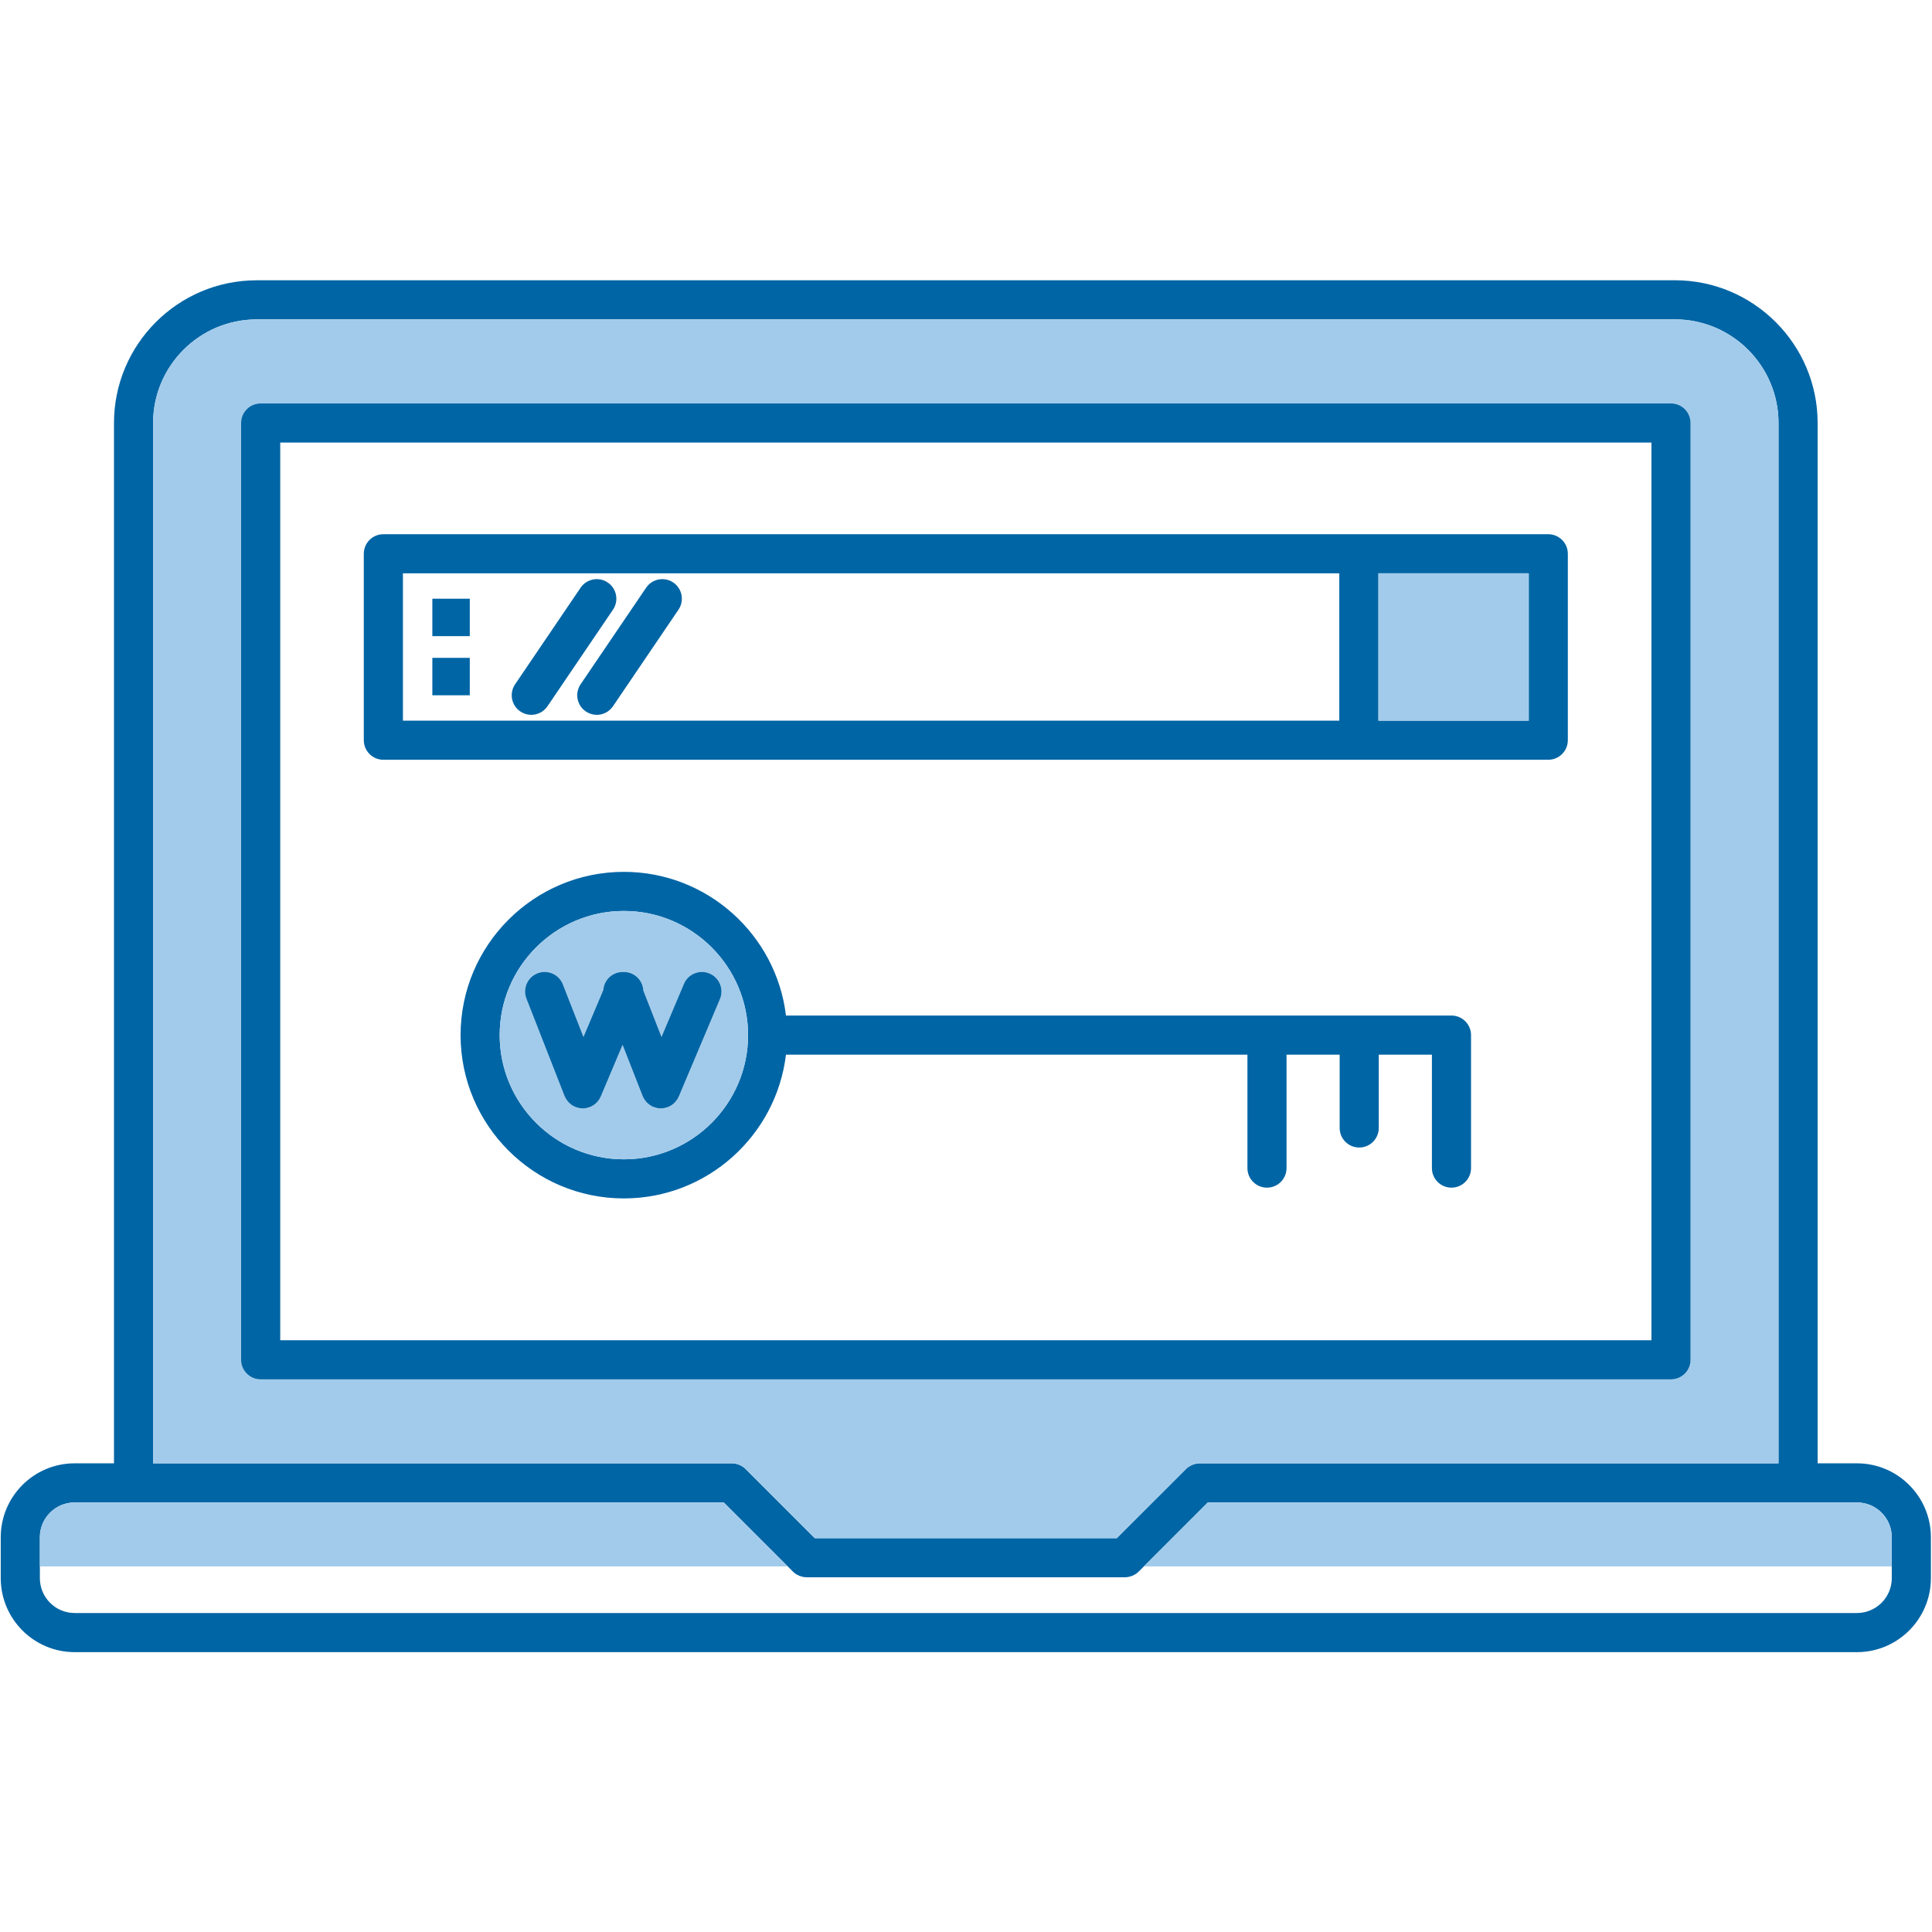
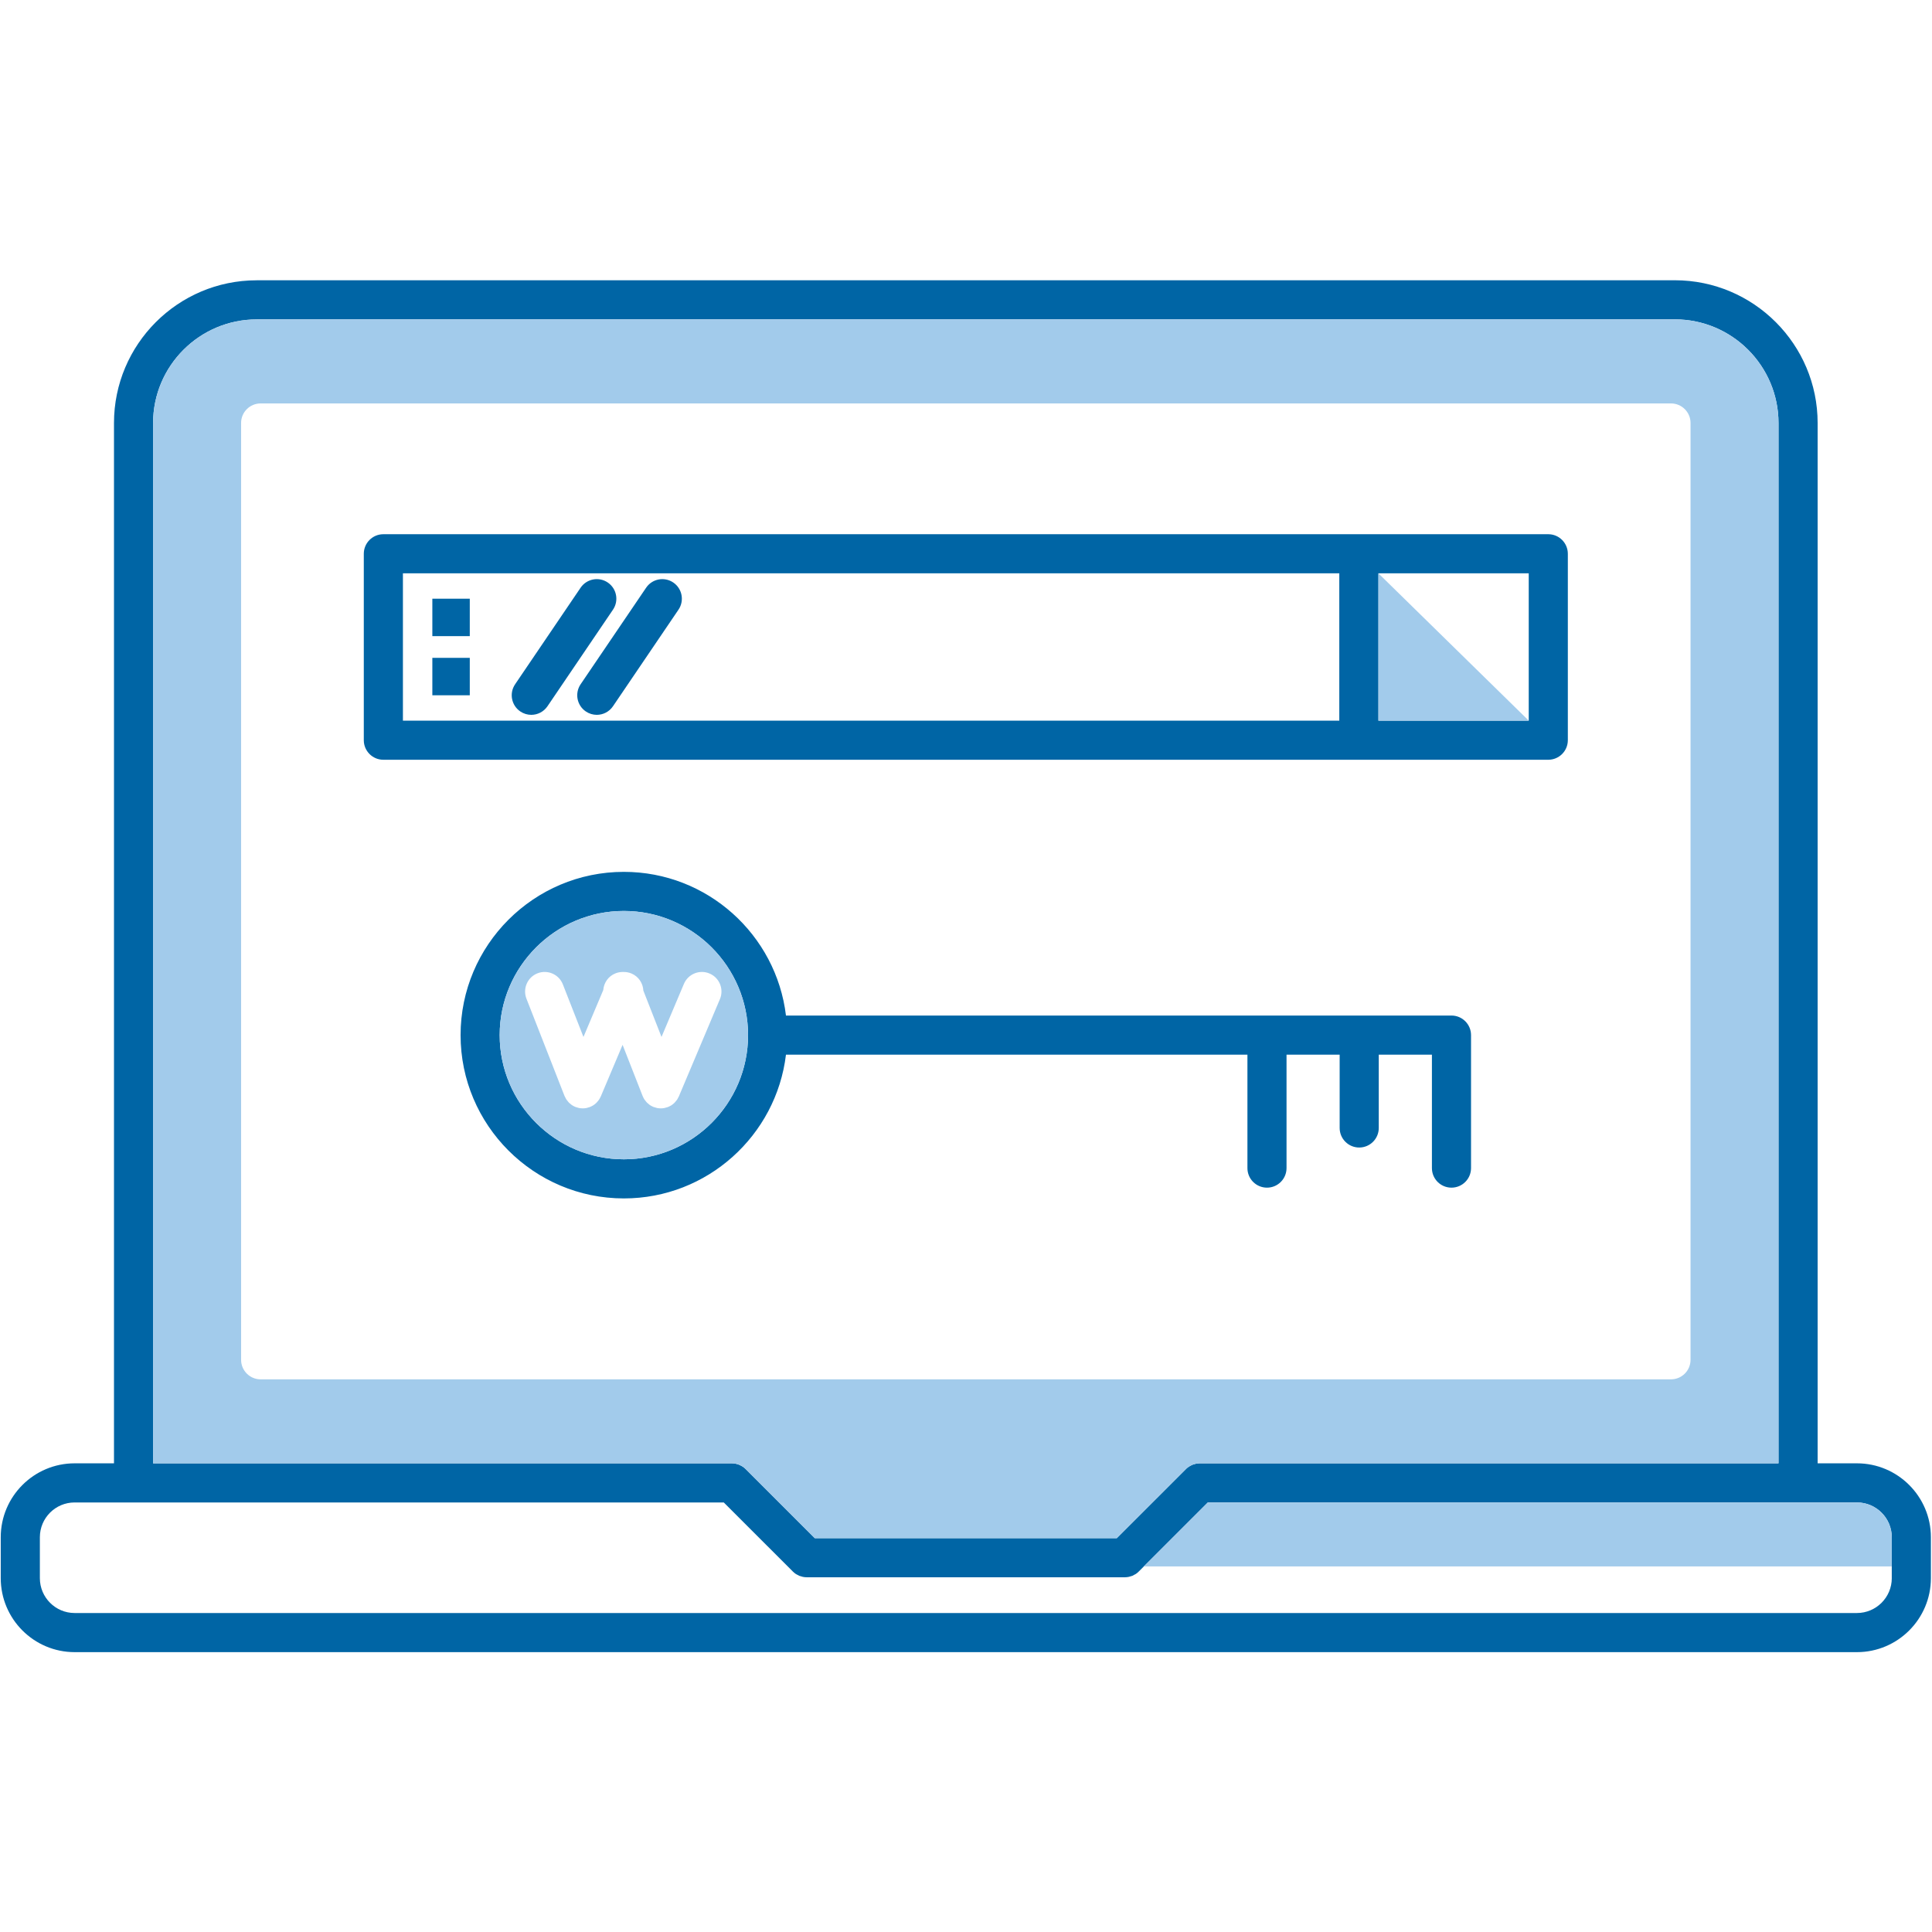
<svg xmlns="http://www.w3.org/2000/svg" width="500" zoomAndPan="magnify" viewBox="0 0 375 375" height="500" preserveAspectRatio="xMidYMid meet" version="1.0">
  <defs>
    <clipPath id="ecd9a0f369">
      <path d="M 0 54.375 L 375 54.375 L 375 320.625 L 0 320.625 Z M 0 54.375 " clip-rule="nonzero" />
    </clipPath>
  </defs>
  <g clip-path="url(#ecd9a0f369)">
    <path fill="#0065a5" d="M 360.43 284.031 L 352.801 284.031 L 352.801 82.109 C 352.801 66.832 340.371 54.406 325.098 54.398 C 325.098 54.398 325.098 54.398 325.09 54.398 L 49.836 54.398 C 49.828 54.398 49.82 54.406 49.805 54.406 C 34.539 54.414 22.125 66.84 22.125 82.109 L 22.125 284.031 L 14.488 284.031 C 6.574 284.031 0.145 290.469 0.145 298.379 L 0.145 306.32 C 0.145 314.238 6.574 320.68 14.488 320.68 L 360.43 320.68 C 368.348 320.68 374.785 314.238 374.785 306.32 L 374.785 298.379 C 374.785 290.469 368.348 284.031 360.43 284.031 Z M 29.715 82.086 C 29.73 71 38.75 61.996 49.836 61.996 C 49.844 61.996 49.852 61.988 49.859 61.988 L 325.082 61.988 C 325.09 61.988 325.09 61.988 325.09 61.988 C 336.18 61.988 345.199 71.008 345.207 82.094 C 345.207 82.094 345.207 82.102 345.207 82.109 L 345.207 284.031 L 232.883 284.031 C 232.625 284.031 232.375 284.055 232.125 284.109 C 232.035 284.125 231.957 284.152 231.875 284.176 C 231.715 284.223 231.562 284.262 231.41 284.32 C 231.305 284.367 231.199 284.434 231.094 284.488 C 230.988 284.547 230.871 284.602 230.766 284.672 C 230.57 284.801 230.379 284.949 230.211 285.117 L 230.191 285.141 L 216.773 298.555 L 158.148 298.555 L 144.734 285.141 C 144.566 284.973 144.387 284.828 144.195 284.699 C 144.188 284.691 144.18 284.684 144.164 284.68 C 144.008 284.57 143.832 284.48 143.664 284.406 C 143.613 284.383 143.566 284.344 143.512 284.328 C 143.332 284.246 143.141 284.199 142.949 284.145 C 142.898 284.141 142.852 284.117 142.801 284.109 C 142.547 284.055 142.297 284.031 142.039 284.031 L 29.715 284.031 Z M 367.195 306.32 C 367.195 310.051 364.156 313.086 360.43 313.086 L 14.488 313.086 C 10.758 313.086 7.738 310.051 7.738 306.32 L 7.738 298.379 C 7.738 294.652 10.758 291.625 14.488 291.625 L 140.484 291.625 L 153.891 305.031 C 154.066 305.215 154.262 305.363 154.469 305.508 C 154.566 305.57 154.664 305.617 154.762 305.668 C 154.879 305.73 155 305.805 155.121 305.859 C 155.25 305.906 155.379 305.934 155.508 305.973 C 155.613 306.012 155.719 306.047 155.832 306.07 C 156.078 306.117 156.328 306.148 156.578 306.148 L 218.348 306.148 C 218.598 306.148 218.848 306.117 219.09 306.07 C 219.203 306.047 219.309 306.004 219.422 305.973 C 219.543 305.934 219.676 305.902 219.805 305.859 C 219.934 305.805 220.047 305.73 220.168 305.66 C 220.266 305.609 220.363 305.57 220.457 305.508 C 220.66 305.367 220.859 305.215 221.031 305.031 L 234.441 291.625 L 360.43 291.625 C 364.156 291.625 367.191 294.652 367.191 298.379 L 367.191 306.32 Z M 367.195 306.32 " fill-opacity="1" fill-rule="nonzero" />
  </g>
-   <path fill="#a2cbeb" d="M 140.484 291.625 L 152.902 304.043 L 7.738 304.043 L 7.738 298.379 C 7.738 294.652 10.758 291.625 14.488 291.625 Z M 140.484 291.625 " fill-opacity="1" fill-rule="nonzero" />
  <path fill="#a2cbeb" d="M 367.195 298.379 L 367.195 304.043 L 222.02 304.043 L 234.441 291.625 L 360.43 291.625 C 364.156 291.625 367.195 294.652 367.195 298.379 Z M 367.195 298.379 " fill-opacity="1" fill-rule="nonzero" />
  <path fill="#a2cbeb" d="M 325.09 61.988 C 325.09 61.988 325.09 61.988 325.082 61.988 L 49.859 61.988 C 49.852 61.988 49.844 61.996 49.836 61.996 C 38.75 61.996 29.73 71 29.715 82.086 L 29.715 284.031 L 142.039 284.031 C 142.297 284.031 142.547 284.055 142.797 284.109 C 142.852 284.117 142.898 284.141 142.949 284.145 C 143.141 284.199 143.328 284.246 143.512 284.328 C 143.566 284.344 143.609 284.383 143.664 284.406 C 143.832 284.48 144.004 284.57 144.164 284.68 C 144.18 284.684 144.188 284.691 144.195 284.699 C 144.387 284.828 144.566 284.973 144.734 285.141 L 158.148 298.555 L 216.773 298.555 L 230.191 285.141 L 230.211 285.117 C 230.379 284.949 230.57 284.801 230.766 284.672 C 230.871 284.602 230.984 284.547 231.094 284.488 C 231.199 284.434 231.305 284.367 231.41 284.32 C 231.562 284.262 231.715 284.223 231.875 284.176 C 231.957 284.152 232.035 284.125 232.125 284.109 C 232.375 284.055 232.625 284.031 232.883 284.031 L 345.207 284.031 L 345.207 82.109 C 345.207 82.102 345.207 82.094 345.207 82.094 C 345.199 71.008 336.18 61.988 325.09 61.988 Z M 328.133 263.938 C 328.133 266.031 326.434 267.73 324.336 267.73 L 50.594 267.73 C 48.492 267.73 46.797 266.031 46.797 263.938 L 46.797 82.102 C 46.797 80.004 48.492 78.305 50.594 78.305 L 324.336 78.305 C 326.434 78.305 328.133 80.004 328.133 82.102 Z M 328.133 263.938 " fill-opacity="1" fill-rule="nonzero" />
-   <path fill="#0065a5" d="M 324.336 78.305 L 50.594 78.305 C 48.492 78.305 46.797 80.004 46.797 82.102 L 46.797 263.938 C 46.797 266.031 48.492 267.73 50.594 267.73 L 324.336 267.73 C 326.434 267.73 328.133 266.031 328.133 263.938 L 328.133 82.102 C 328.133 80.004 326.434 78.305 324.336 78.305 Z M 320.543 260.141 L 54.391 260.141 L 54.391 85.898 L 320.543 85.898 Z M 320.543 260.141 " fill-opacity="1" fill-rule="nonzero" />
  <path fill="#0065a5" d="M 300.52 103.691 L 74.41 103.691 C 72.309 103.691 70.613 105.395 70.613 107.488 L 70.613 143.672 C 70.613 145.766 72.309 147.469 74.41 147.469 L 300.52 147.469 C 302.617 147.469 304.316 145.766 304.316 143.672 L 304.316 107.488 C 304.316 105.395 302.617 103.691 300.52 103.691 Z M 259.957 139.875 L 78.207 139.875 L 78.207 111.285 L 259.957 111.285 Z M 296.727 139.875 L 267.551 139.875 L 267.551 111.285 L 296.727 111.285 Z M 296.727 139.875 " fill-opacity="1" fill-rule="nonzero" />
-   <path fill="#a2cbeb" d="M 267.551 111.285 L 296.727 111.285 L 296.727 139.875 L 267.551 139.875 Z M 267.551 111.285 " fill-opacity="1" fill-rule="nonzero" />
+   <path fill="#a2cbeb" d="M 267.551 111.285 L 296.727 139.875 L 267.551 139.875 Z M 267.551 111.285 " fill-opacity="1" fill-rule="nonzero" />
  <path fill="#0065a5" d="M 83.918 116.207 L 91.184 116.207 L 91.184 123.473 L 83.918 123.473 Z M 83.918 116.207 " fill-opacity="1" fill-rule="nonzero" />
  <path fill="#0065a5" d="M 83.918 127.688 L 91.184 127.688 L 91.184 134.953 L 83.918 134.953 Z M 83.918 127.688 " fill-opacity="1" fill-rule="nonzero" />
  <path fill="#0065a5" d="M 100.992 138.094 C 101.645 138.535 102.387 138.75 103.121 138.75 C 104.336 138.75 105.531 138.164 106.266 137.082 L 118.98 118.336 C 120.156 116.602 119.703 114.242 117.969 113.066 C 116.234 111.887 113.875 112.34 112.695 114.074 L 99.98 132.82 C 98.805 134.555 99.258 136.918 100.992 138.094 Z M 100.992 138.094 " fill-opacity="1" fill-rule="nonzero" />
  <path fill="#0065a5" d="M 113.707 138.094 C 114.359 138.535 115.102 138.75 115.836 138.75 C 117.051 138.75 118.246 138.164 118.98 137.082 L 131.695 118.336 C 132.871 116.602 132.418 114.242 130.684 113.066 C 128.949 111.887 126.59 112.34 125.414 114.074 L 112.695 132.82 C 111.52 134.555 111.973 136.918 113.707 138.094 Z M 113.707 138.094 " fill-opacity="1" fill-rule="nonzero" />
  <path fill="#0065a5" d="M 281.73 197.117 L 152.555 197.117 C 150.672 181.426 137.285 169.227 121.094 169.227 C 103.617 169.227 89.398 183.438 89.398 200.914 C 89.398 218.391 103.617 232.613 121.094 232.613 C 137.285 232.613 150.672 220.402 152.555 204.711 L 242.125 204.711 L 242.125 226.727 C 242.125 228.824 243.816 230.523 245.922 230.523 C 248.016 230.523 249.715 228.824 249.715 226.727 L 249.715 204.711 L 260.027 204.711 L 260.027 218.938 C 260.027 221.035 261.727 222.734 263.82 222.734 C 265.918 222.734 267.617 221.035 267.617 218.938 L 267.617 204.711 L 277.934 204.711 L 277.934 226.727 C 277.934 228.824 279.629 230.523 281.73 230.523 C 283.828 230.523 285.527 228.824 285.527 226.727 L 285.527 200.914 C 285.527 198.82 283.824 197.117 281.73 197.117 Z M 121.094 225.02 C 107.809 225.02 96.988 214.207 96.988 200.914 C 96.988 187.629 107.809 176.816 121.094 176.816 C 134.379 176.816 145.199 187.629 145.199 200.914 C 145.199 214.207 134.379 225.02 121.094 225.02 Z M 121.094 225.02 " fill-opacity="1" fill-rule="nonzero" />
  <path fill="#a2cbeb" d="M 121.094 176.816 C 107.809 176.816 96.988 187.629 96.988 200.914 C 96.988 214.207 107.809 225.02 121.094 225.02 C 134.379 225.02 145.199 214.207 145.199 200.914 C 145.199 187.629 134.379 176.816 121.094 176.816 Z M 131.762 212.82 C 131.754 212.828 131.754 212.836 131.746 212.844 C 131.73 212.879 131.707 212.91 131.691 212.941 C 131.617 213.117 131.523 213.273 131.426 213.434 C 131.387 213.488 131.344 213.539 131.305 213.594 C 131.207 213.723 131.105 213.852 130.992 213.965 C 130.949 214.012 130.902 214.062 130.855 214.109 C 130.688 214.262 130.523 214.398 130.34 214.52 C 130.324 214.527 130.309 214.535 130.301 214.543 C 130.121 214.656 129.922 214.754 129.727 214.836 C 129.695 214.844 129.672 214.867 129.648 214.875 C 129.605 214.891 129.566 214.898 129.527 214.906 C 129.383 214.961 129.238 215.004 129.086 215.035 C 129.02 215.051 128.957 215.066 128.891 215.082 C 128.684 215.113 128.48 215.133 128.273 215.133 C 128.266 215.133 128.266 215.133 128.262 215.133 L 128.254 215.133 C 128.031 215.133 127.812 215.113 127.594 215.074 C 127.531 215.059 127.461 215.043 127.402 215.027 C 127.227 214.988 127.059 214.938 126.902 214.875 C 126.863 214.859 126.824 214.855 126.785 214.84 C 126.766 214.832 126.75 214.816 126.727 214.809 C 126.52 214.715 126.316 214.609 126.125 214.48 C 126.098 214.457 126.074 214.434 126.043 214.414 C 125.891 214.301 125.746 214.176 125.609 214.047 C 125.559 213.996 125.512 213.941 125.465 213.891 C 125.352 213.773 125.254 213.645 125.164 213.516 C 125.125 213.465 125.086 213.41 125.047 213.352 C 124.949 213.199 124.867 213.031 124.797 212.863 C 124.773 212.824 124.754 212.789 124.738 212.75 C 124.738 212.742 124.73 212.734 124.73 212.727 L 120.844 202.805 L 116.613 212.82 C 116.605 212.824 116.598 212.836 116.598 212.84 C 116.582 212.879 116.562 212.91 116.547 212.941 C 116.469 213.113 116.379 213.273 116.273 213.434 C 116.242 213.484 116.195 213.539 116.16 213.594 C 116.059 213.723 115.953 213.852 115.848 213.965 C 115.801 214.012 115.758 214.062 115.703 214.109 C 115.543 214.262 115.375 214.398 115.188 214.52 C 115.18 214.527 115.164 214.535 115.148 214.543 C 114.965 214.652 114.777 214.754 114.578 214.836 C 114.551 214.844 114.527 214.867 114.496 214.875 C 114.457 214.891 114.418 214.898 114.383 214.906 C 114.238 214.957 114.086 215.004 113.941 215.035 C 113.875 215.051 113.805 215.066 113.742 215.082 C 113.539 215.109 113.336 215.133 113.129 215.133 C 113.121 215.133 113.121 215.133 113.113 215.133 C 113.105 215.133 113.105 215.133 113.098 215.133 C 112.879 215.133 112.66 215.109 112.445 215.074 C 112.379 215.059 112.316 215.043 112.25 215.027 C 112.082 214.988 111.914 214.938 111.746 214.875 C 111.711 214.859 111.672 214.852 111.633 214.836 C 111.617 214.828 111.594 214.812 111.582 214.809 C 111.367 214.715 111.172 214.609 110.98 214.48 C 110.949 214.457 110.918 214.434 110.891 214.41 C 110.738 214.297 110.594 214.176 110.457 214.047 C 110.41 213.996 110.367 213.941 110.312 213.887 C 110.207 213.773 110.109 213.645 110.016 213.516 C 109.977 213.465 109.934 213.41 109.895 213.348 C 109.805 213.199 109.719 213.031 109.645 212.863 C 109.629 212.824 109.605 212.785 109.59 212.75 C 109.582 212.742 109.582 212.734 109.574 212.727 L 102.18 193.836 C 101.422 191.887 102.379 189.684 104.328 188.918 C 106.289 188.152 108.492 189.117 109.25 191.066 L 113.25 201.27 L 117.094 192.168 C 117.207 190.758 118.078 189.465 119.484 188.918 C 119.984 188.723 120.508 188.645 121.016 188.66 C 121.535 188.652 122.066 188.742 122.574 188.957 C 123.961 189.543 124.805 190.863 124.875 192.273 L 128.398 201.27 L 132.746 190.977 C 133.559 189.047 135.793 188.137 137.719 188.957 C 139.648 189.77 140.551 192 139.738 193.93 Z M 131.762 212.82 " fill-opacity="1" fill-rule="nonzero" />
-   <path fill="#0065a5" d="M 139.738 193.93 L 131.762 212.82 C 131.754 212.828 131.754 212.836 131.746 212.844 C 131.73 212.879 131.707 212.91 131.691 212.941 C 131.617 213.117 131.523 213.273 131.426 213.434 C 131.387 213.488 131.344 213.539 131.305 213.594 C 131.207 213.723 131.105 213.852 130.992 213.965 C 130.949 214.012 130.902 214.062 130.855 214.109 C 130.688 214.262 130.523 214.398 130.34 214.52 C 130.324 214.527 130.309 214.535 130.301 214.543 C 130.121 214.656 129.922 214.754 129.727 214.84 C 129.695 214.844 129.672 214.867 129.648 214.875 C 129.605 214.891 129.566 214.898 129.527 214.906 C 129.383 214.961 129.238 215.004 129.086 215.035 C 129.02 215.051 128.957 215.066 128.891 215.082 C 128.684 215.113 128.48 215.133 128.273 215.133 C 128.266 215.133 128.266 215.133 128.262 215.133 L 128.254 215.133 C 128.031 215.133 127.812 215.113 127.594 215.074 C 127.531 215.059 127.461 215.043 127.402 215.027 C 127.227 214.988 127.059 214.938 126.902 214.875 C 126.863 214.859 126.824 214.855 126.785 214.84 C 126.766 214.832 126.75 214.816 126.727 214.809 C 126.52 214.715 126.316 214.609 126.125 214.48 C 126.098 214.457 126.074 214.434 126.043 214.414 C 125.891 214.301 125.746 214.176 125.609 214.047 C 125.559 213.996 125.512 213.941 125.465 213.891 C 125.352 213.773 125.254 213.645 125.164 213.516 C 125.125 213.465 125.086 213.41 125.047 213.352 C 124.949 213.199 124.867 213.031 124.797 212.863 C 124.773 212.824 124.754 212.789 124.738 212.75 C 124.738 212.742 124.73 212.734 124.73 212.727 L 120.844 202.805 L 116.613 212.82 C 116.605 212.824 116.598 212.836 116.598 212.84 C 116.582 212.879 116.562 212.91 116.547 212.941 C 116.469 213.113 116.379 213.273 116.273 213.434 C 116.242 213.484 116.195 213.539 116.16 213.594 C 116.059 213.723 115.953 213.852 115.848 213.965 C 115.801 214.012 115.758 214.062 115.703 214.109 C 115.543 214.262 115.375 214.398 115.188 214.52 C 115.18 214.527 115.164 214.535 115.148 214.543 C 114.965 214.652 114.777 214.754 114.578 214.836 C 114.551 214.844 114.527 214.867 114.496 214.875 C 114.457 214.891 114.418 214.898 114.383 214.906 C 114.238 214.957 114.086 215.004 113.941 215.035 C 113.875 215.051 113.805 215.066 113.742 215.082 C 113.539 215.109 113.336 215.133 113.129 215.133 C 113.121 215.133 113.121 215.133 113.113 215.133 C 113.105 215.133 113.105 215.133 113.098 215.133 C 112.879 215.133 112.66 215.109 112.445 215.074 C 112.379 215.059 112.316 215.043 112.25 215.027 C 112.082 214.988 111.914 214.938 111.746 214.875 C 111.711 214.859 111.672 214.852 111.633 214.836 C 111.617 214.828 111.594 214.812 111.582 214.809 C 111.367 214.715 111.172 214.609 110.98 214.48 C 110.949 214.457 110.918 214.434 110.891 214.41 C 110.738 214.297 110.594 214.176 110.457 214.047 C 110.41 213.996 110.367 213.941 110.312 213.887 C 110.207 213.773 110.109 213.645 110.016 213.516 C 109.977 213.465 109.934 213.41 109.895 213.348 C 109.805 213.199 109.719 213.031 109.645 212.863 C 109.629 212.824 109.605 212.785 109.59 212.75 C 109.582 212.742 109.582 212.734 109.574 212.727 L 102.18 193.836 C 101.422 191.887 102.379 189.684 104.328 188.918 C 106.289 188.152 108.492 189.117 109.25 191.066 L 113.25 201.27 L 117.094 192.168 C 117.207 190.758 118.078 189.465 119.484 188.918 C 119.984 188.723 120.508 188.645 121.016 188.66 C 121.535 188.652 122.066 188.742 122.574 188.957 C 123.961 189.543 124.805 190.863 124.875 192.273 L 128.398 201.27 L 132.746 190.977 C 133.559 189.047 135.793 188.137 137.719 188.957 C 139.648 189.77 140.551 192.004 139.738 193.93 Z M 139.738 193.93 " fill-opacity="1" fill-rule="nonzero" />
</svg>